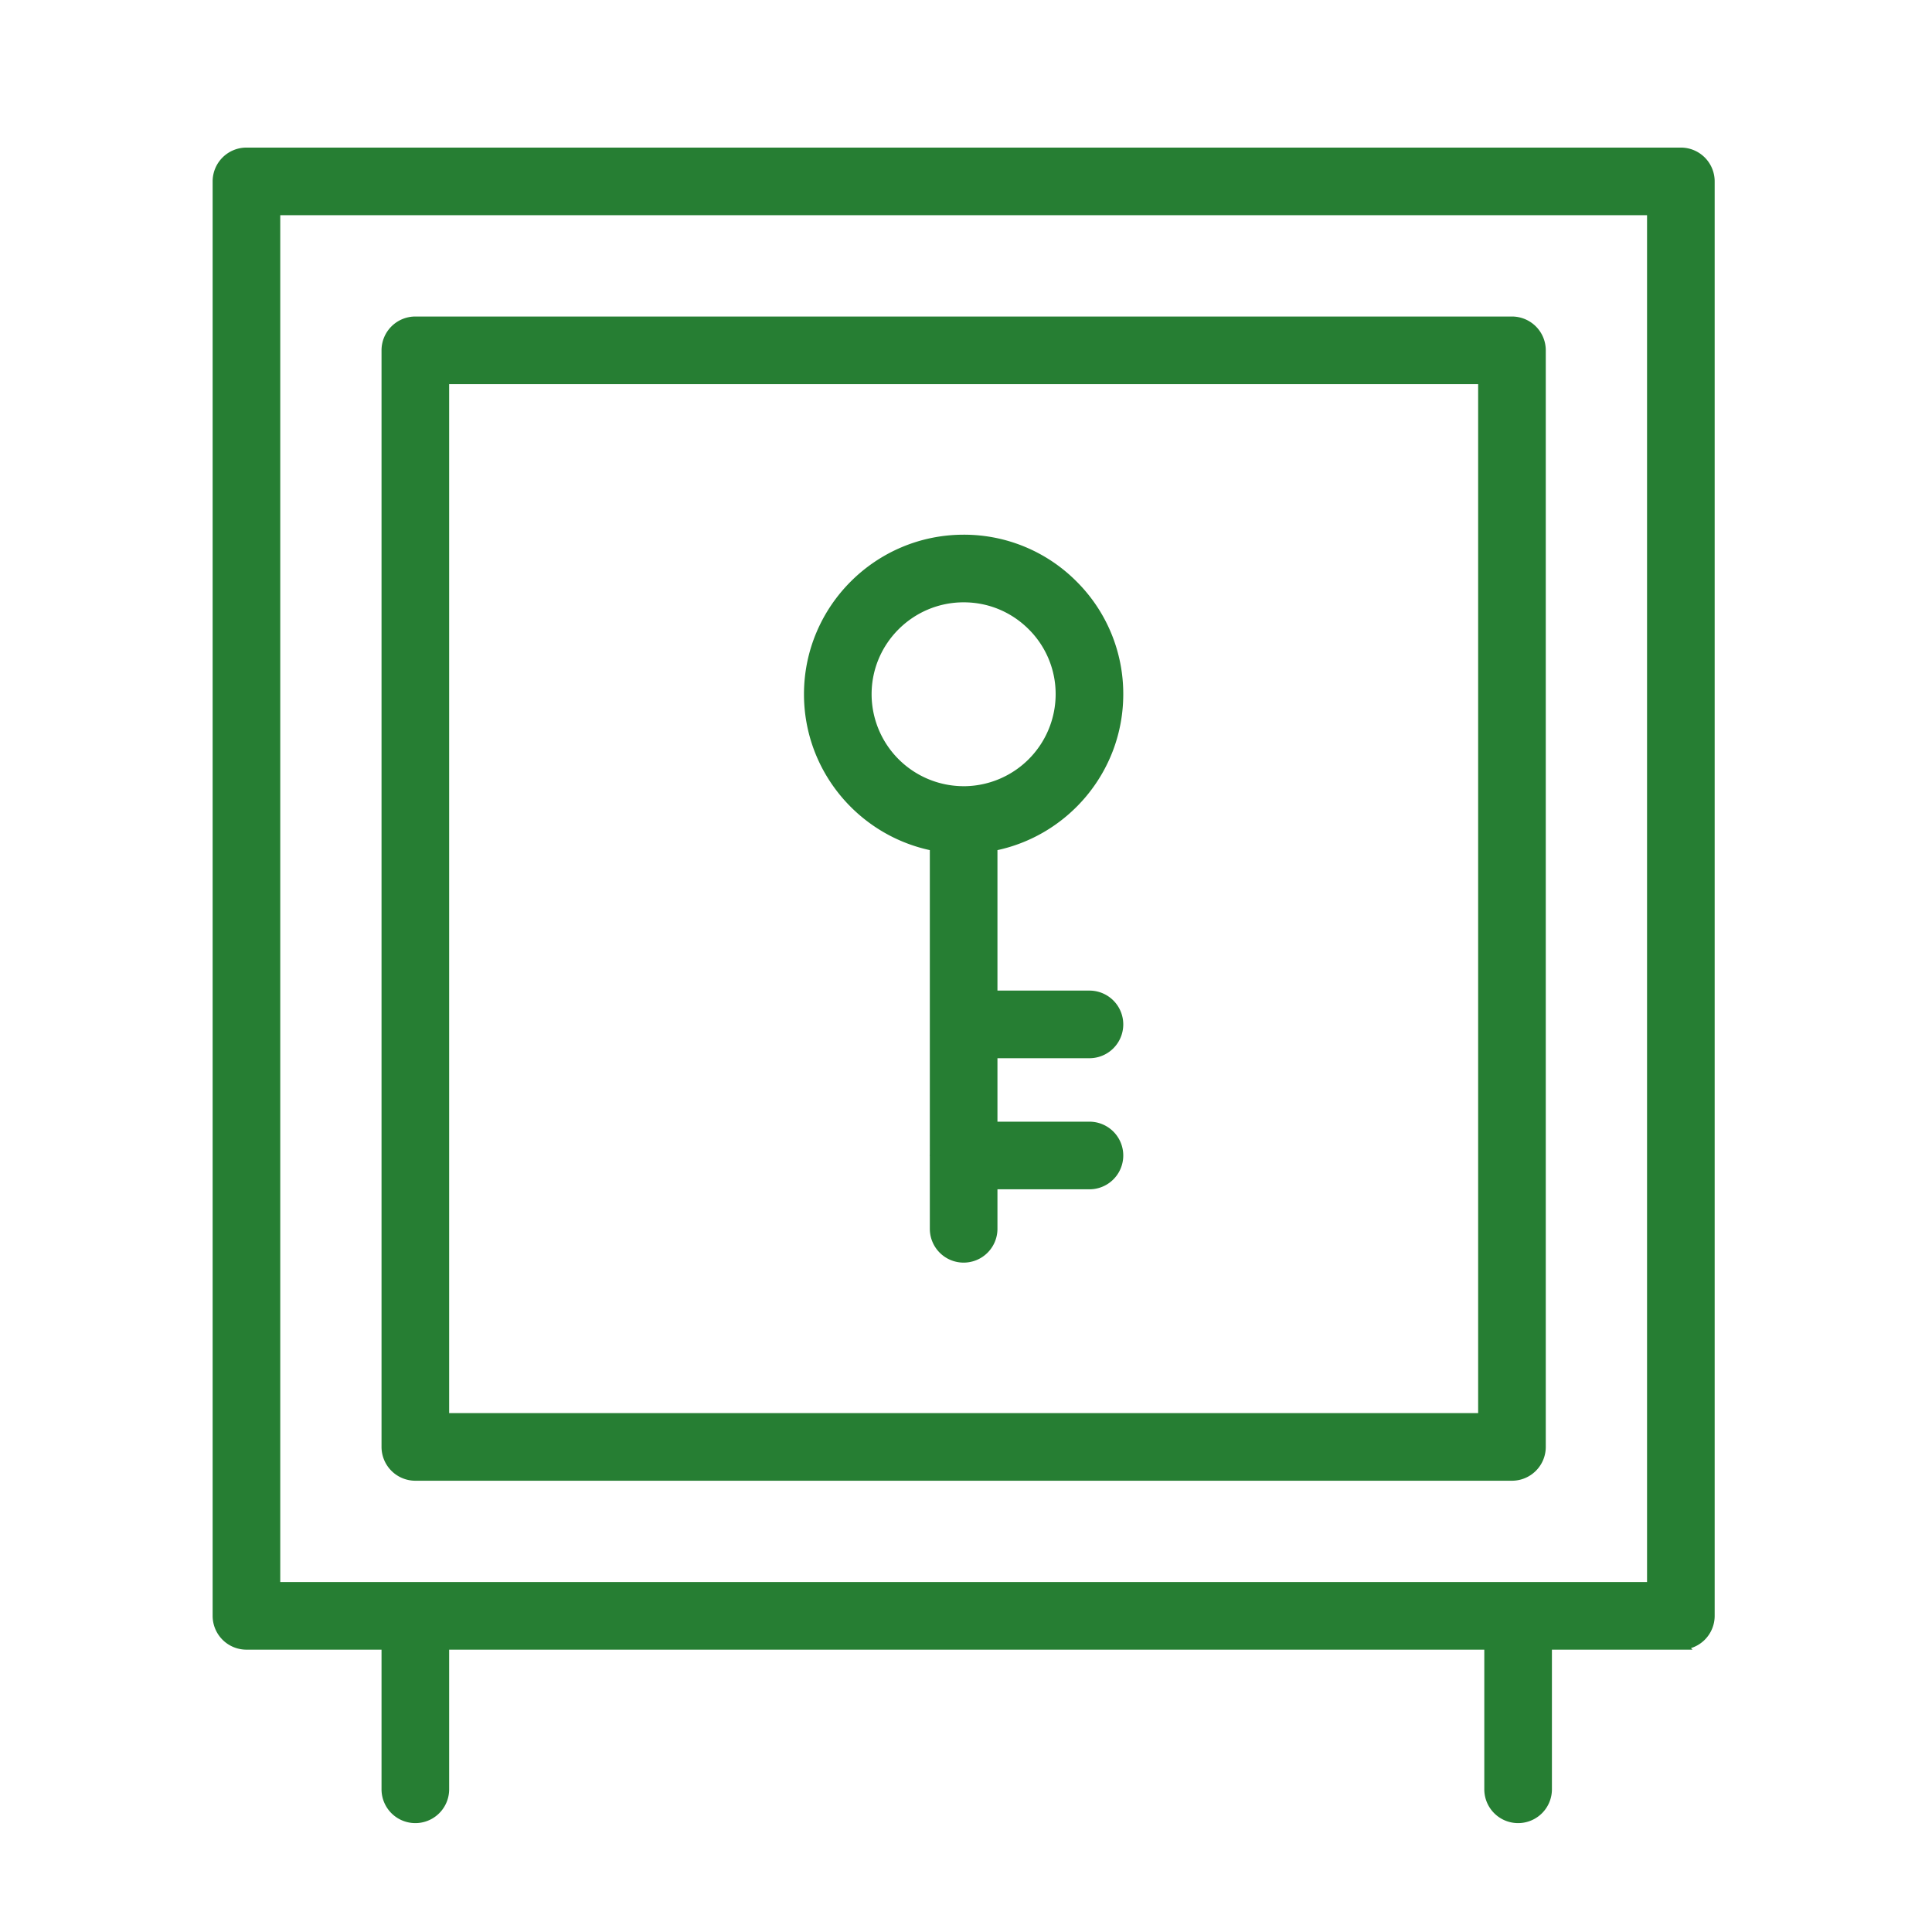
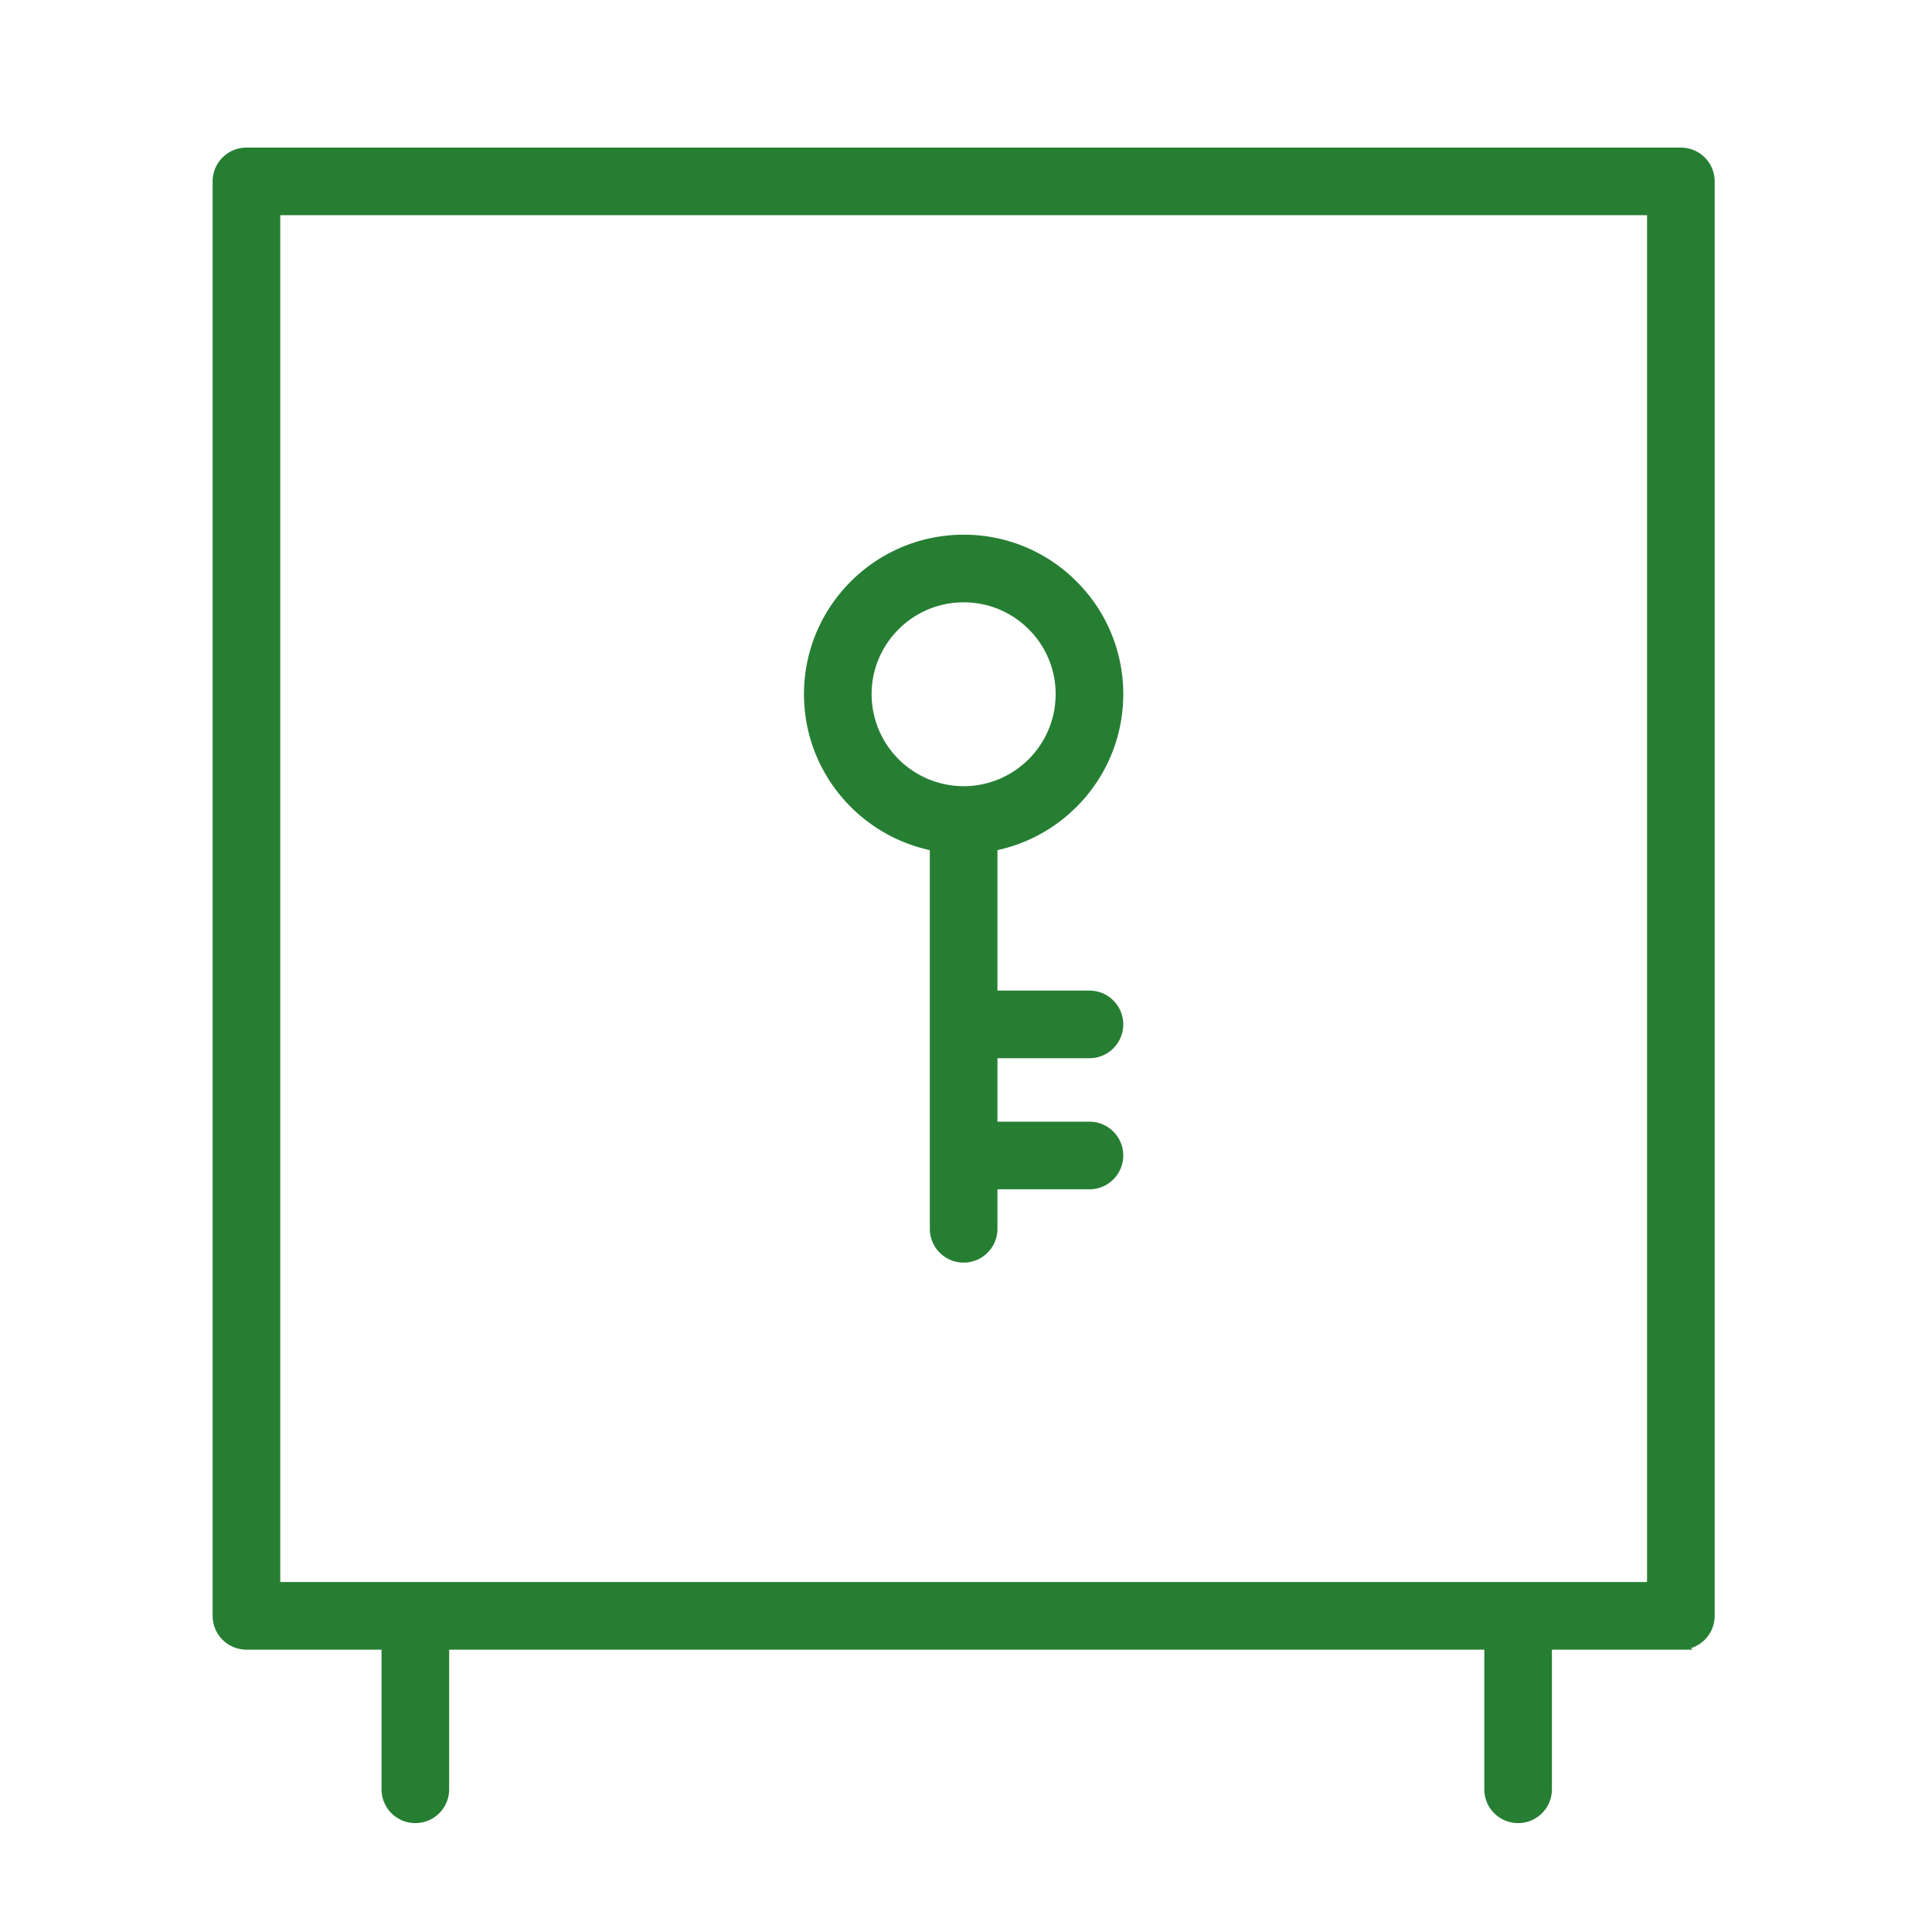
<svg xmlns="http://www.w3.org/2000/svg" viewBox="0 0 100 100" fill-rule="evenodd">
  <g class="t-group-origins">
    <path d="M87.001 7.889H12.756a1.5 1.5 0 0 0-1.5 1.5v74.247a1.5 1.5 0 0 0 1.5 1.5h7.242v7.478a1.5 1.5 0 1 0 3 0v-7.478h54.079v7.478a1.5 1.5 0 0 0 3 0v-7.478h6.924a1.5 1.5 0 0 0 1.5-1.5V9.389a1.5 1.5 0 0 0-1.5-1.5zm-1.5 74.246H14.256V10.889h71.245v71.246z" stroke-width="0.5" stroke="#267e33" fill="#267e33" stroke-width-old="0" />
-     <path d="M21.498 76.392h56.761a1.5 1.5 0 0 0 1.5-1.5V18.133a1.5 1.5 0 0 0-1.5-1.5H21.498a1.5 1.5 0 0 0-1.5 1.5v56.759a1.5 1.5 0 0 0 1.5 1.5zm1.5-56.759h53.761v53.759H22.998V19.633z" stroke-width="0.5" stroke="#267e33" fill="#267e33" stroke-width-old="0" />
    <path d="M57.89 35.932a7.95 7.95 0 0 0-2.349-5.662 7.955 7.955 0 0 0-5.66-2.344h-.002c-4.419 0-8.015 3.591-8.015 8.006 0 3.905 2.81 7.161 6.514 7.866v15.981c0 .01-.003.019-.003.029s.003.019.003.029v3.766a1.5 1.5 0 1 0 3 0v-2.295h5.012a1.5 1.5 0 0 0 0-3h-5.012v-3.785h5.012a1.5 1.5 0 0 0 0-3h-5.012v-7.725c3.702-.704 6.512-3.961 6.512-7.866zm-13.026 0c0-2.76 2.25-5.006 5.016-5.006h.001c1.336 0 2.594.521 3.54 1.466a4.971 4.971 0 0 1 1.469 3.54 5.018 5.018 0 0 1-5.006 5.012l-.005-.001h-.004a5.018 5.018 0 0 1-5.011-5.011z" stroke-width="0.5" stroke="#267e33" fill="#267e33" stroke-width-old="0" />
  </g>
</svg>